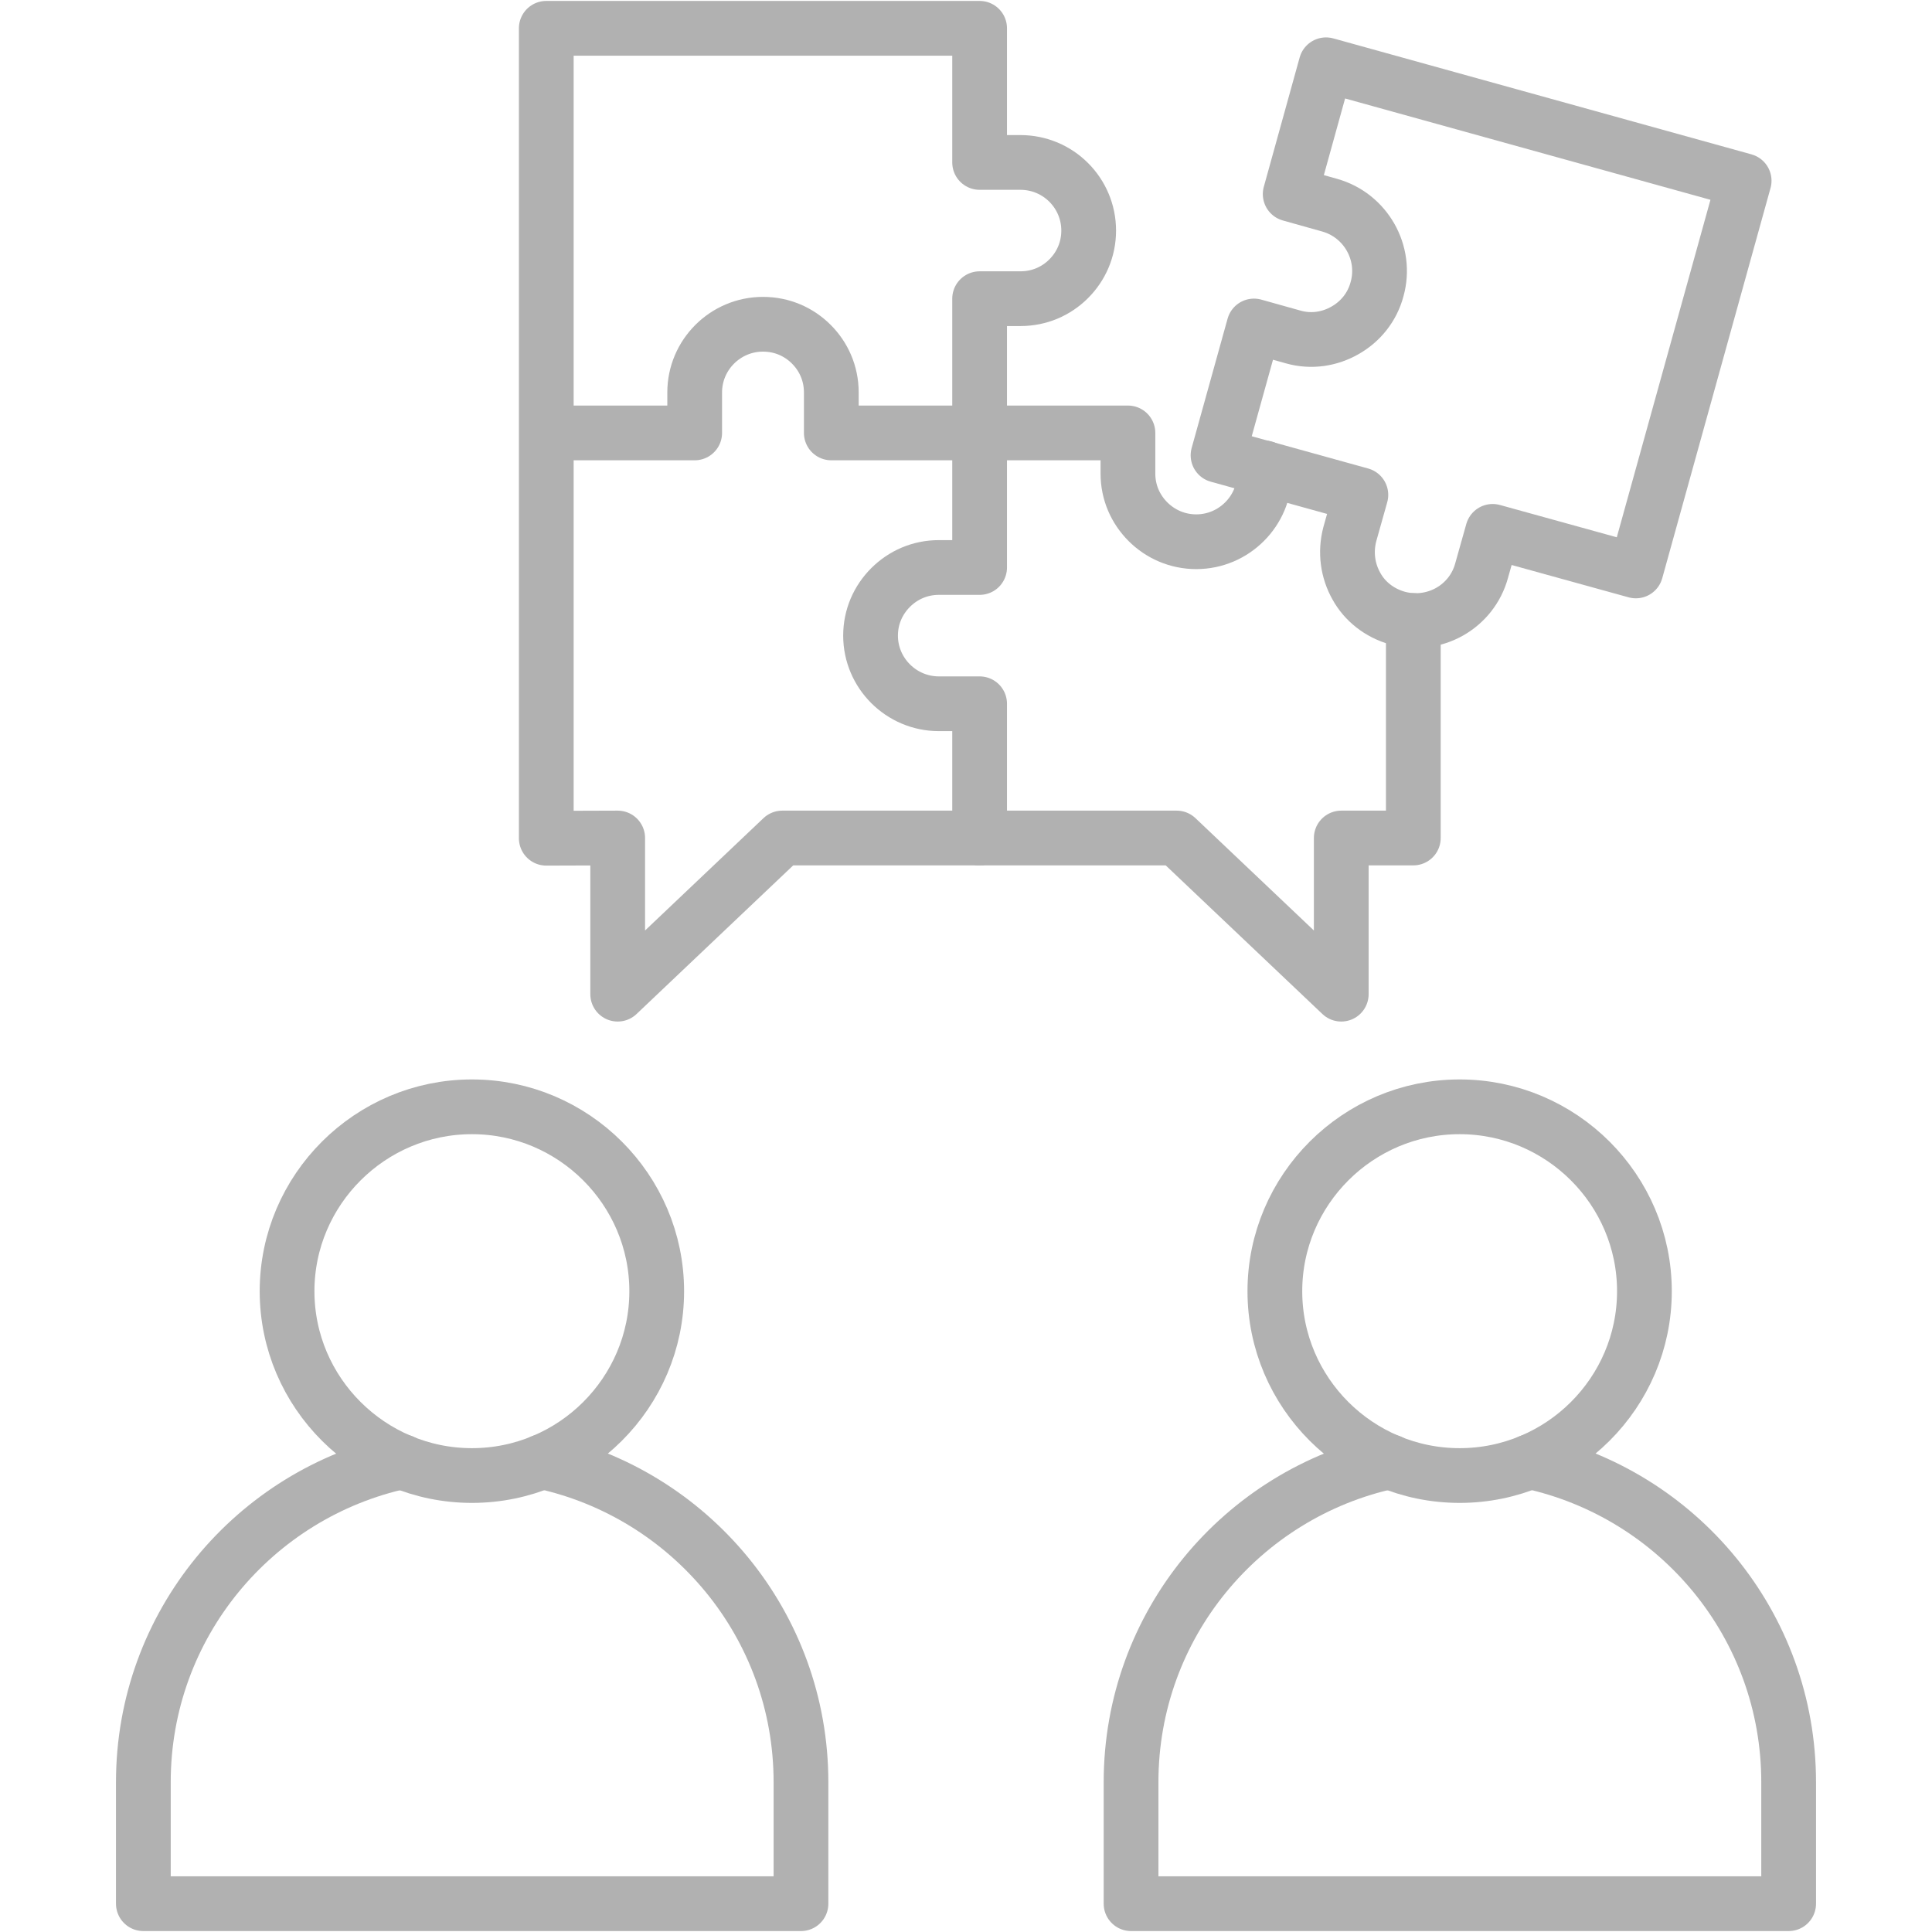
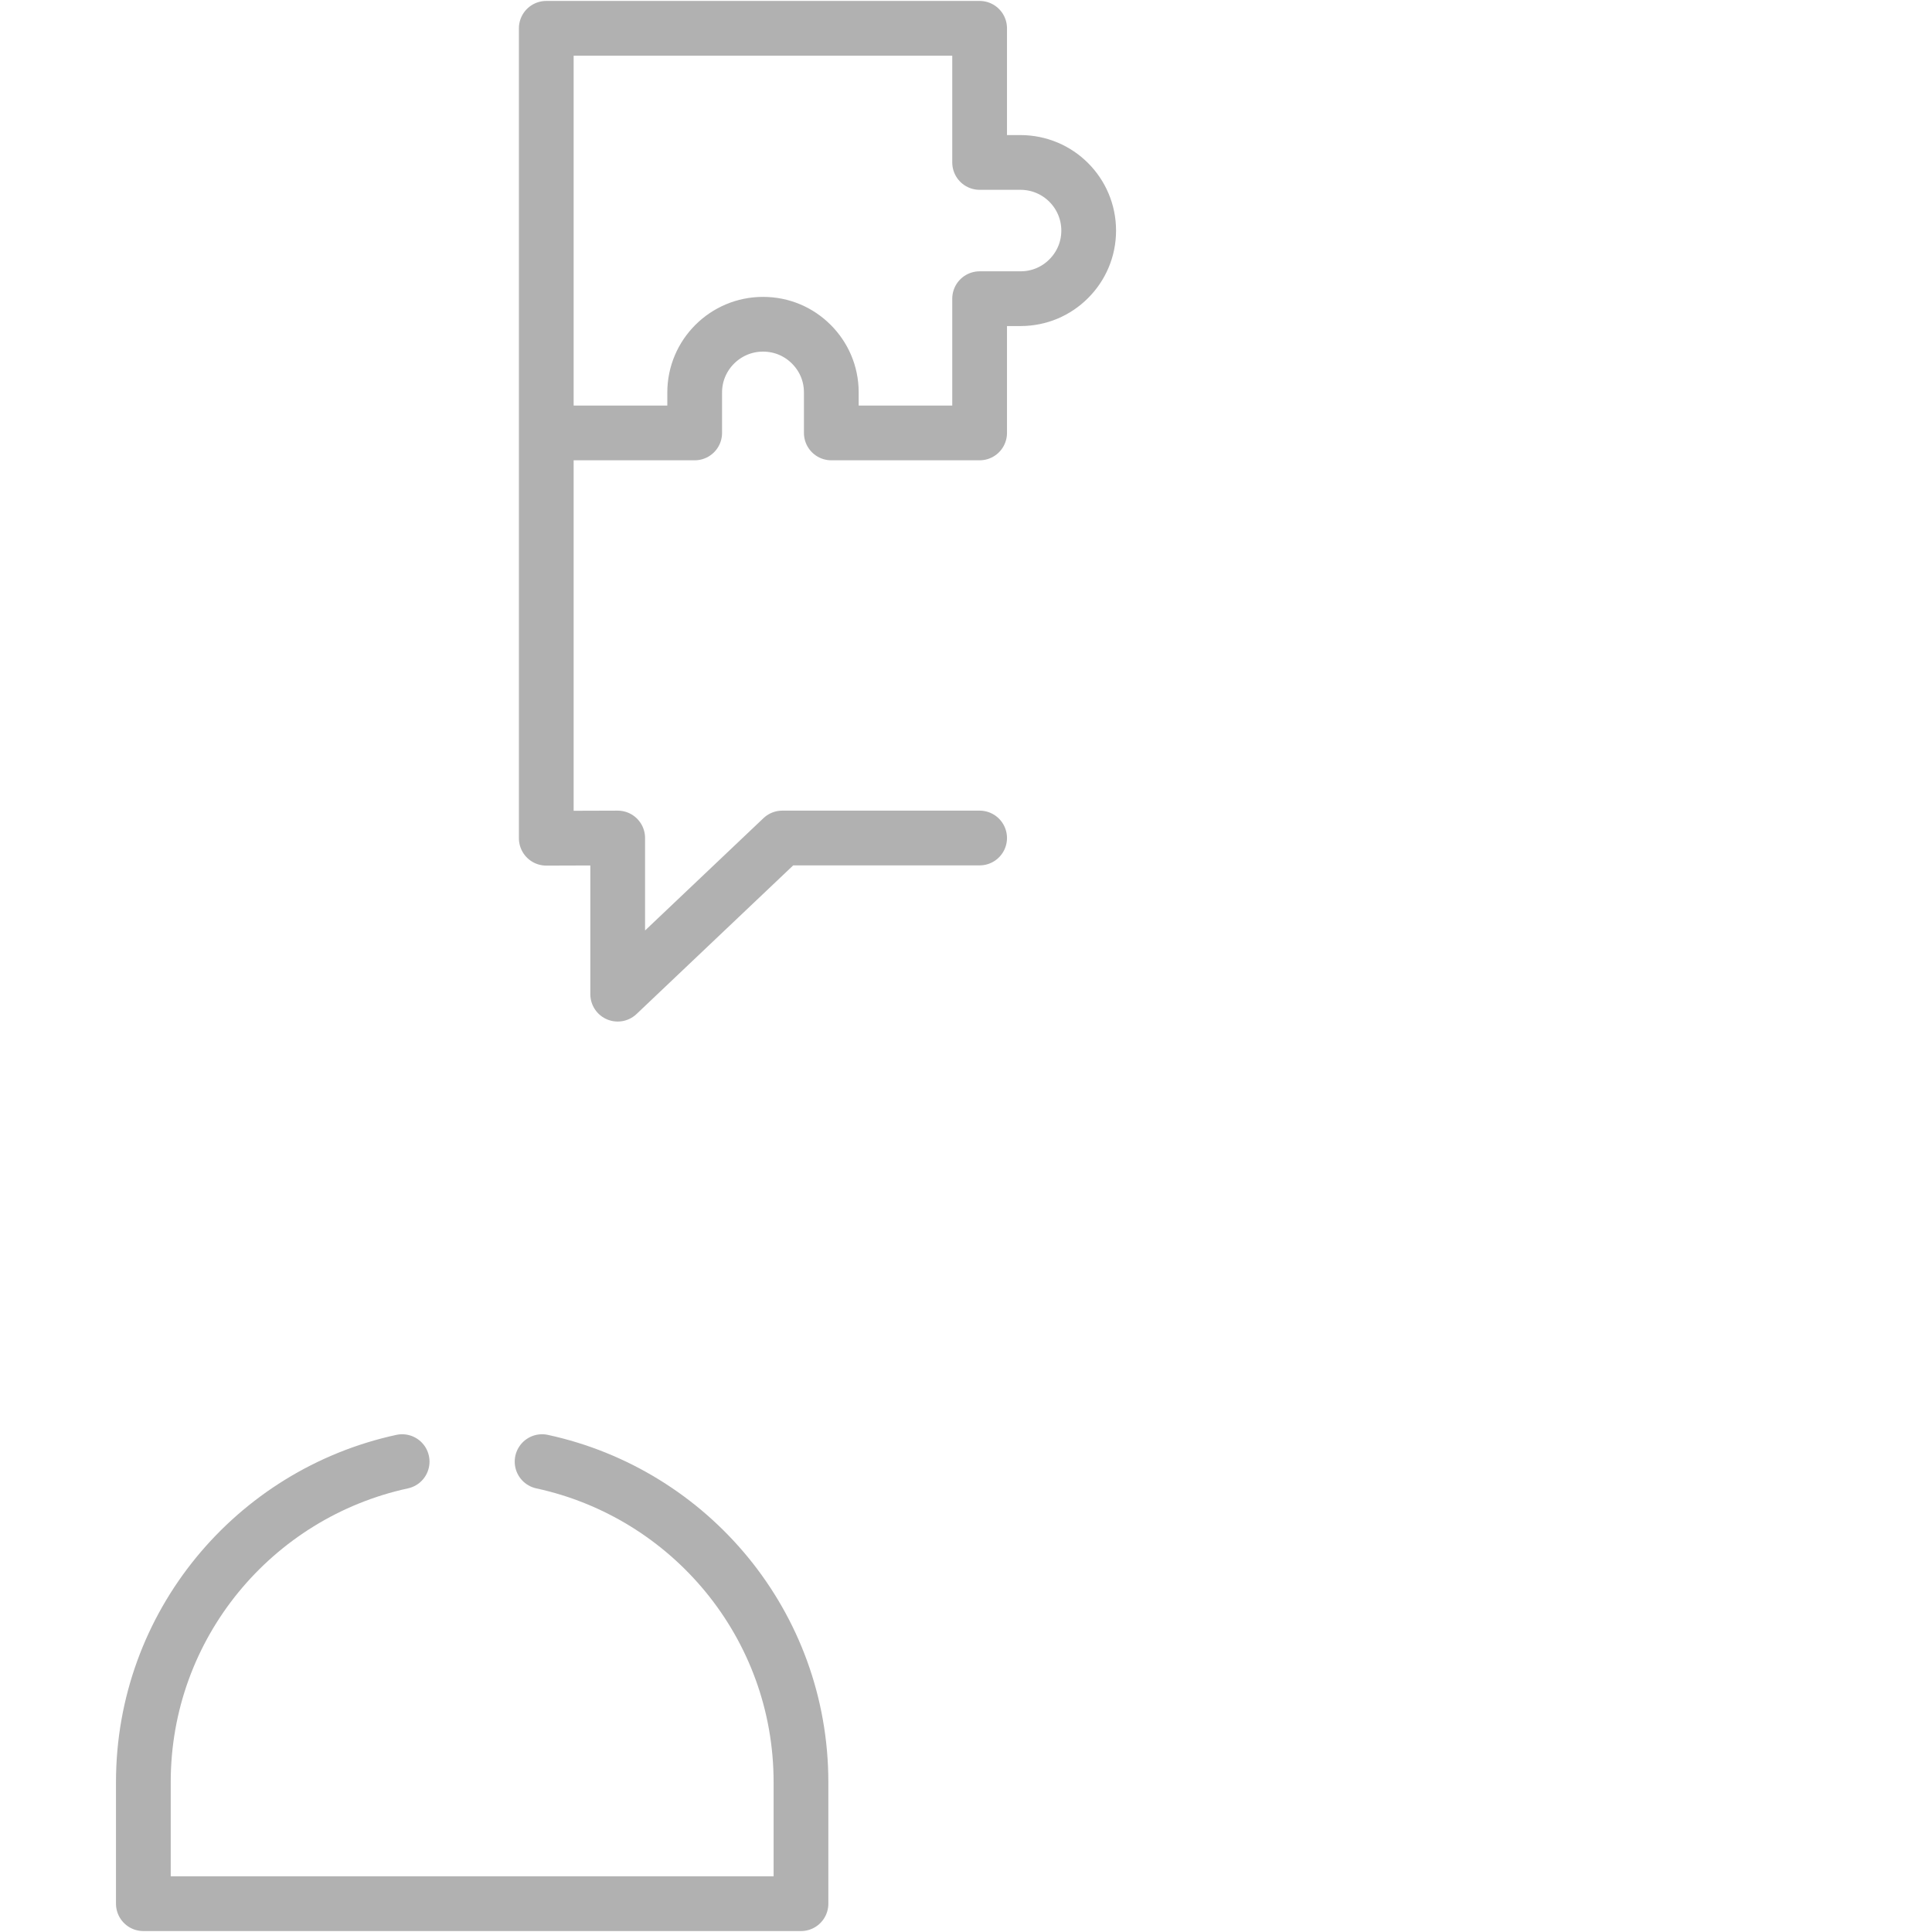
<svg xmlns="http://www.w3.org/2000/svg" width="60" height="60" viewBox="0 0 60 60" fill="none">
-   <path d="M16.965 13.445H21.574V12.187C21.574 11.021 22.526 10.07 23.695 10.07C24.285 10.07 24.808 10.303 25.194 10.688C25.581 11.074 25.817 11.598 25.817 12.186V13.445H30.423V9.276H31.689C32.278 9.276 32.801 9.044 33.187 8.659C33.574 8.273 33.81 7.748 33.81 7.161C33.81 5.998 32.868 5.045 31.689 5.045H30.423V0.879H16.965V13.445ZM16.965 13.445L16.965 17.585L16.965 26.032L19.183 26.025V30.875L24.295 26.025H30.423M16.835 45.392C21.434 46.388 24.875 50.461 24.875 55.347V59.121H16.855M17.5 59.121H4.452V55.347C4.452 50.461 7.893 46.388 12.489 45.392" stroke="#B1B1B1" stroke-width="1.7" stroke-miterlimit="10" stroke-linecap="round" stroke-linejoin="round" />
-   <path d="M43.892 19.272V26.025H41.654V30.875L36.541 26.025H30.423V21.856H29.157C27.992 21.856 27.036 20.906 27.036 19.74C27.036 19.152 27.273 18.631 27.659 18.245C28.045 17.86 28.568 17.624 29.157 17.624H30.423V13.445H35.029V14.708C35.029 15.296 35.266 15.817 35.652 16.203C36.038 16.588 36.565 16.824 37.151 16.824C38.32 16.824 39.272 15.87 39.272 14.708V14.532M20.395 40.1C20.395 36.947 17.817 34.373 14.657 34.373C11.496 34.373 8.915 36.948 8.915 40.1C8.915 43.252 11.496 45.824 14.657 45.824C17.817 45.824 20.395 43.252 20.395 40.1ZM51.069 40.1C51.069 36.947 48.491 34.373 45.33 34.373C42.17 34.373 39.592 36.948 39.592 40.1C39.592 43.252 42.17 45.824 45.33 45.824C48.491 45.824 51.069 43.252 51.069 40.1Z" stroke="#B1B1B1" stroke-width="1.7" stroke-miterlimit="10" stroke-linecap="round" stroke-linejoin="round" />
-   <path d="M47.512 45.392C52.108 46.388 55.548 50.461 55.548 55.347V59.121H47.529H35.126V55.347C35.126 50.461 38.566 46.388 43.162 45.392M54.166 5.613L50.803 17.731L46.356 16.502L46.013 17.721C45.704 18.853 44.535 19.505 43.399 19.196C42.833 19.036 42.38 18.671 42.123 18.202C41.857 17.731 41.77 17.156 41.92 16.588L42.263 15.369L37.827 14.14L38.943 10.124L40.165 10.466C40.731 10.625 41.301 10.529 41.77 10.26C42.243 9.994 42.616 9.546 42.766 8.978C43.079 7.858 42.413 6.682 41.287 6.37L40.068 6.028L41.181 2.012L54.166 5.613Z" stroke="#B1B1B1" stroke-width="1.7" stroke-miterlimit="10" stroke-linecap="round" stroke-linejoin="round" />
+   <path d="M16.965 13.445H21.574V12.187C21.574 11.021 22.526 10.07 23.695 10.07C24.285 10.07 24.808 10.303 25.194 10.688C25.581 11.074 25.817 11.598 25.817 12.186V13.445H30.423V9.276H31.689C32.278 9.276 32.801 9.044 33.187 8.659C33.574 8.273 33.81 7.748 33.81 7.161C33.81 5.998 32.868 5.045 31.689 5.045H30.423V0.879H16.965ZM16.965 13.445L16.965 17.585L16.965 26.032L19.183 26.025V30.875L24.295 26.025H30.423M16.835 45.392C21.434 46.388 24.875 50.461 24.875 55.347V59.121H16.855M17.5 59.121H4.452V55.347C4.452 50.461 7.893 46.388 12.489 45.392" stroke="#B1B1B1" stroke-width="1.7" stroke-miterlimit="10" stroke-linecap="round" stroke-linejoin="round" />
</svg>